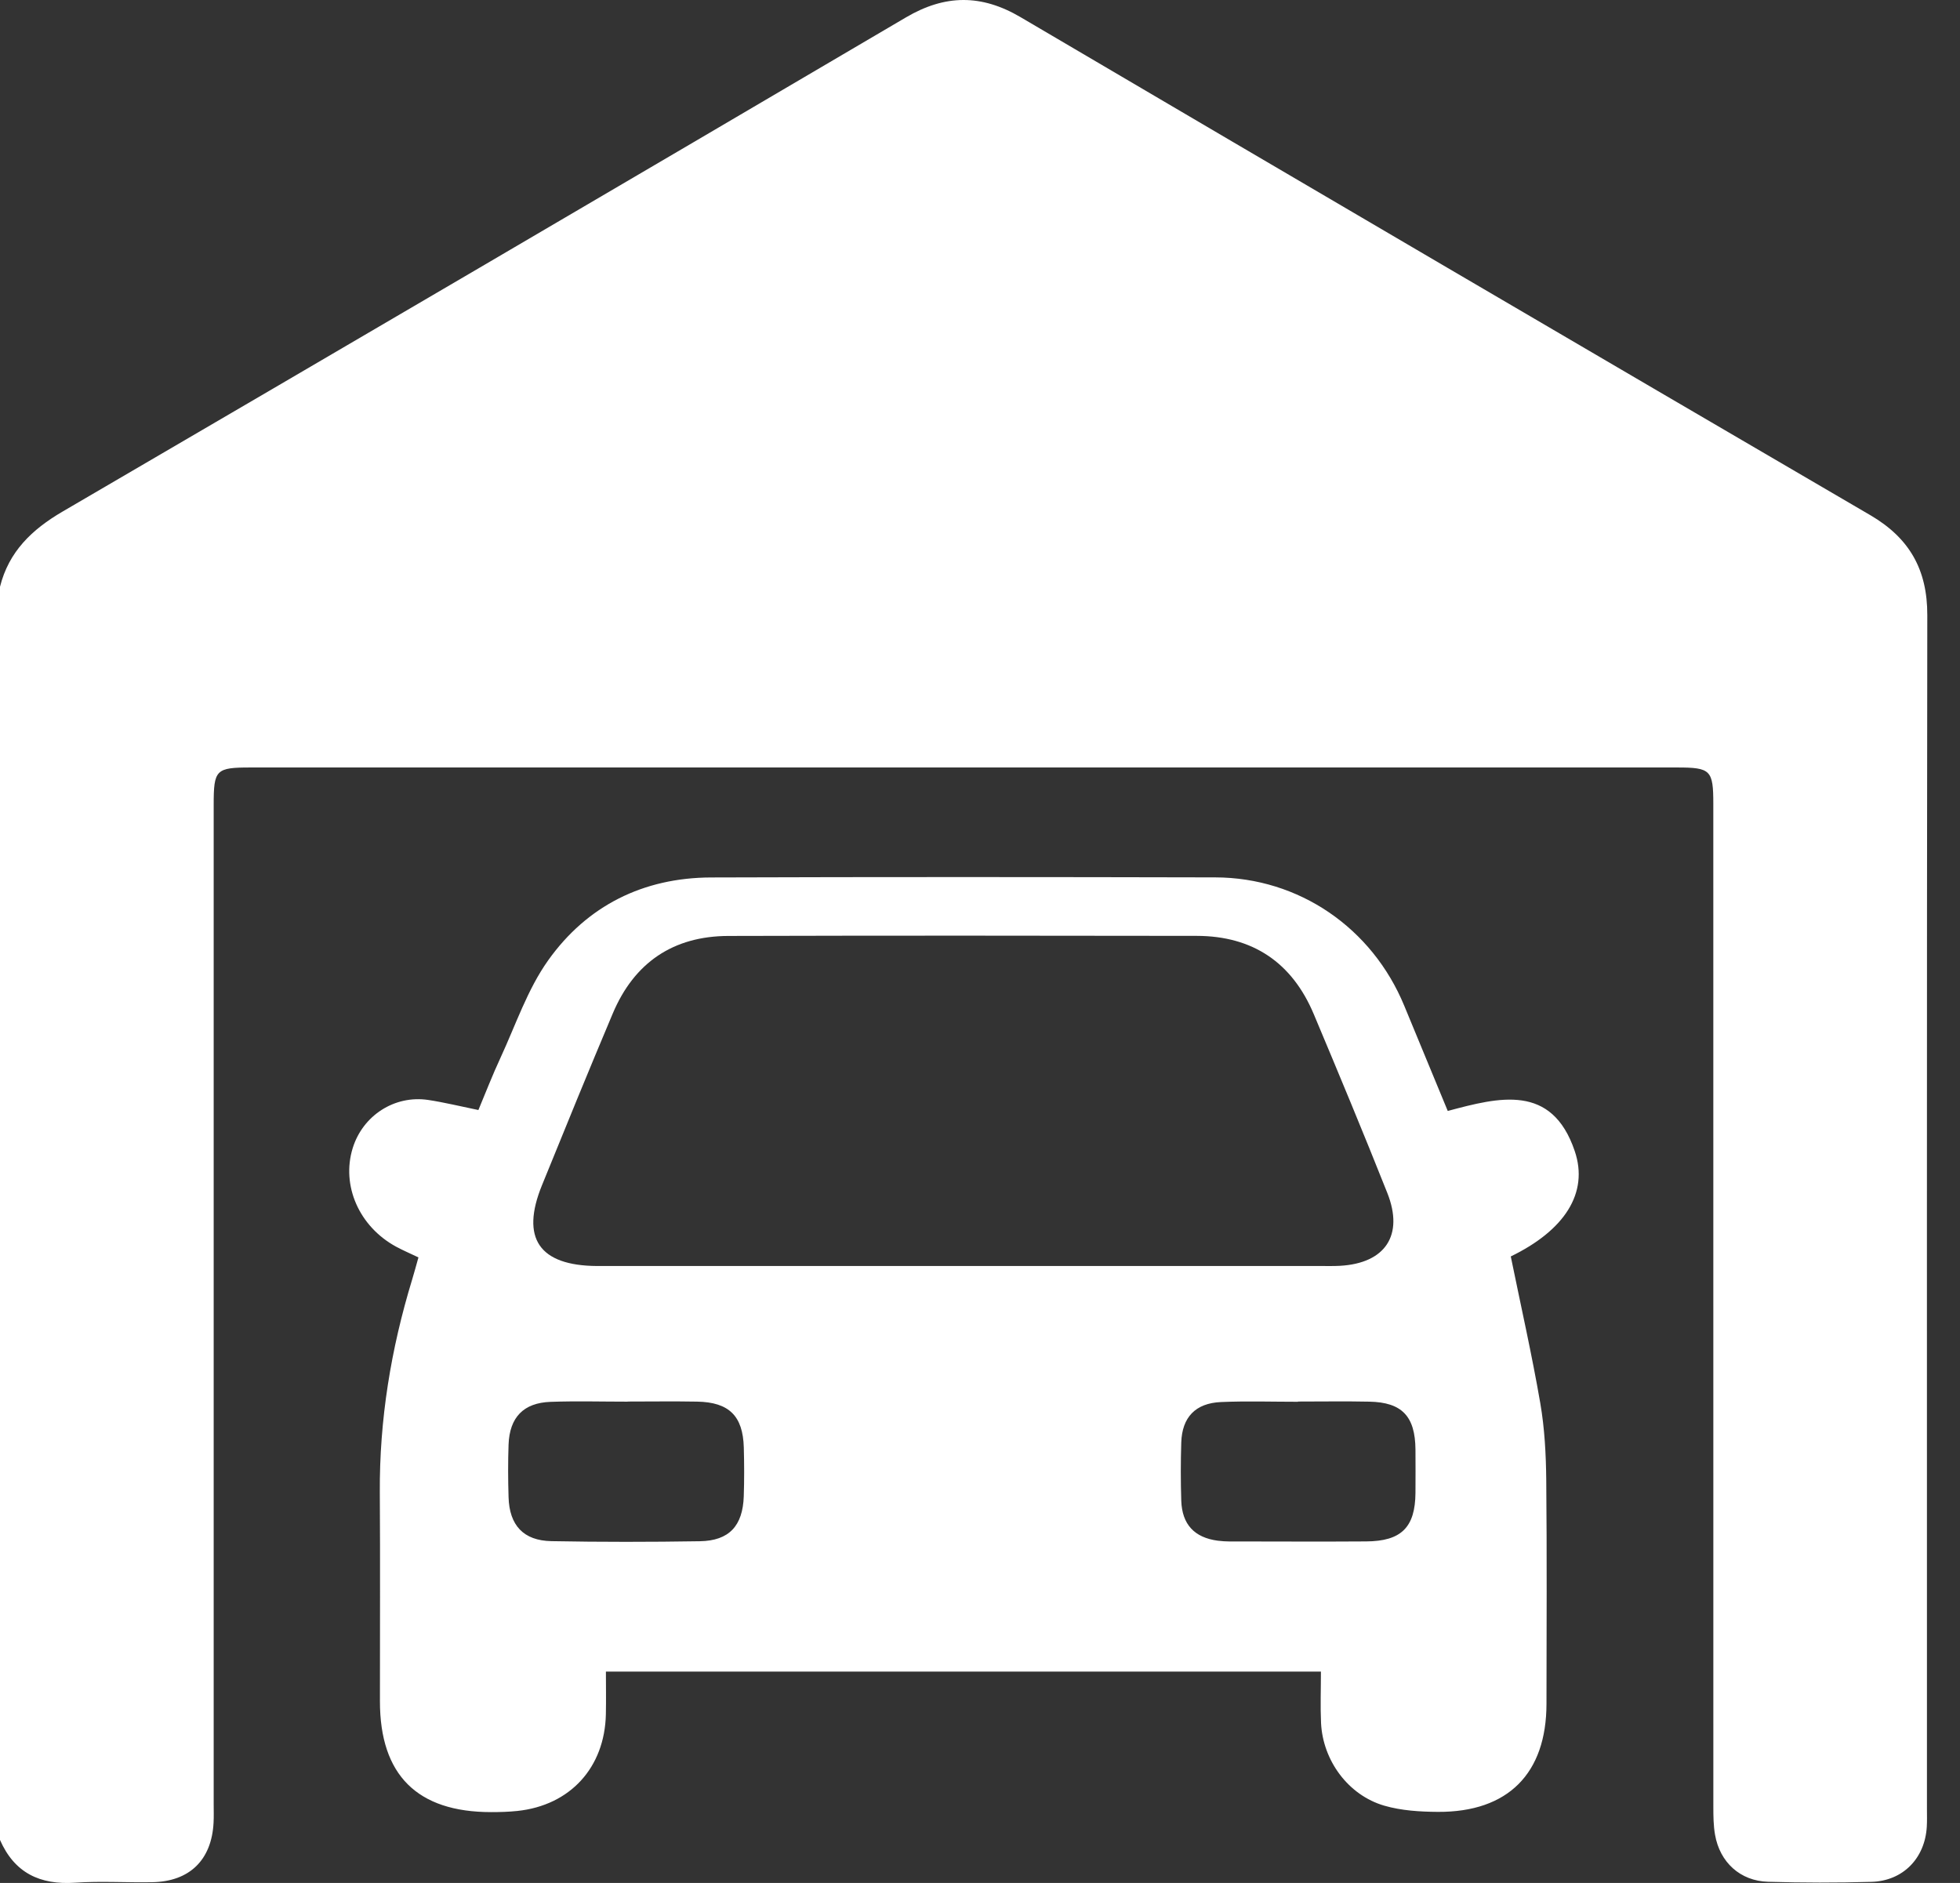
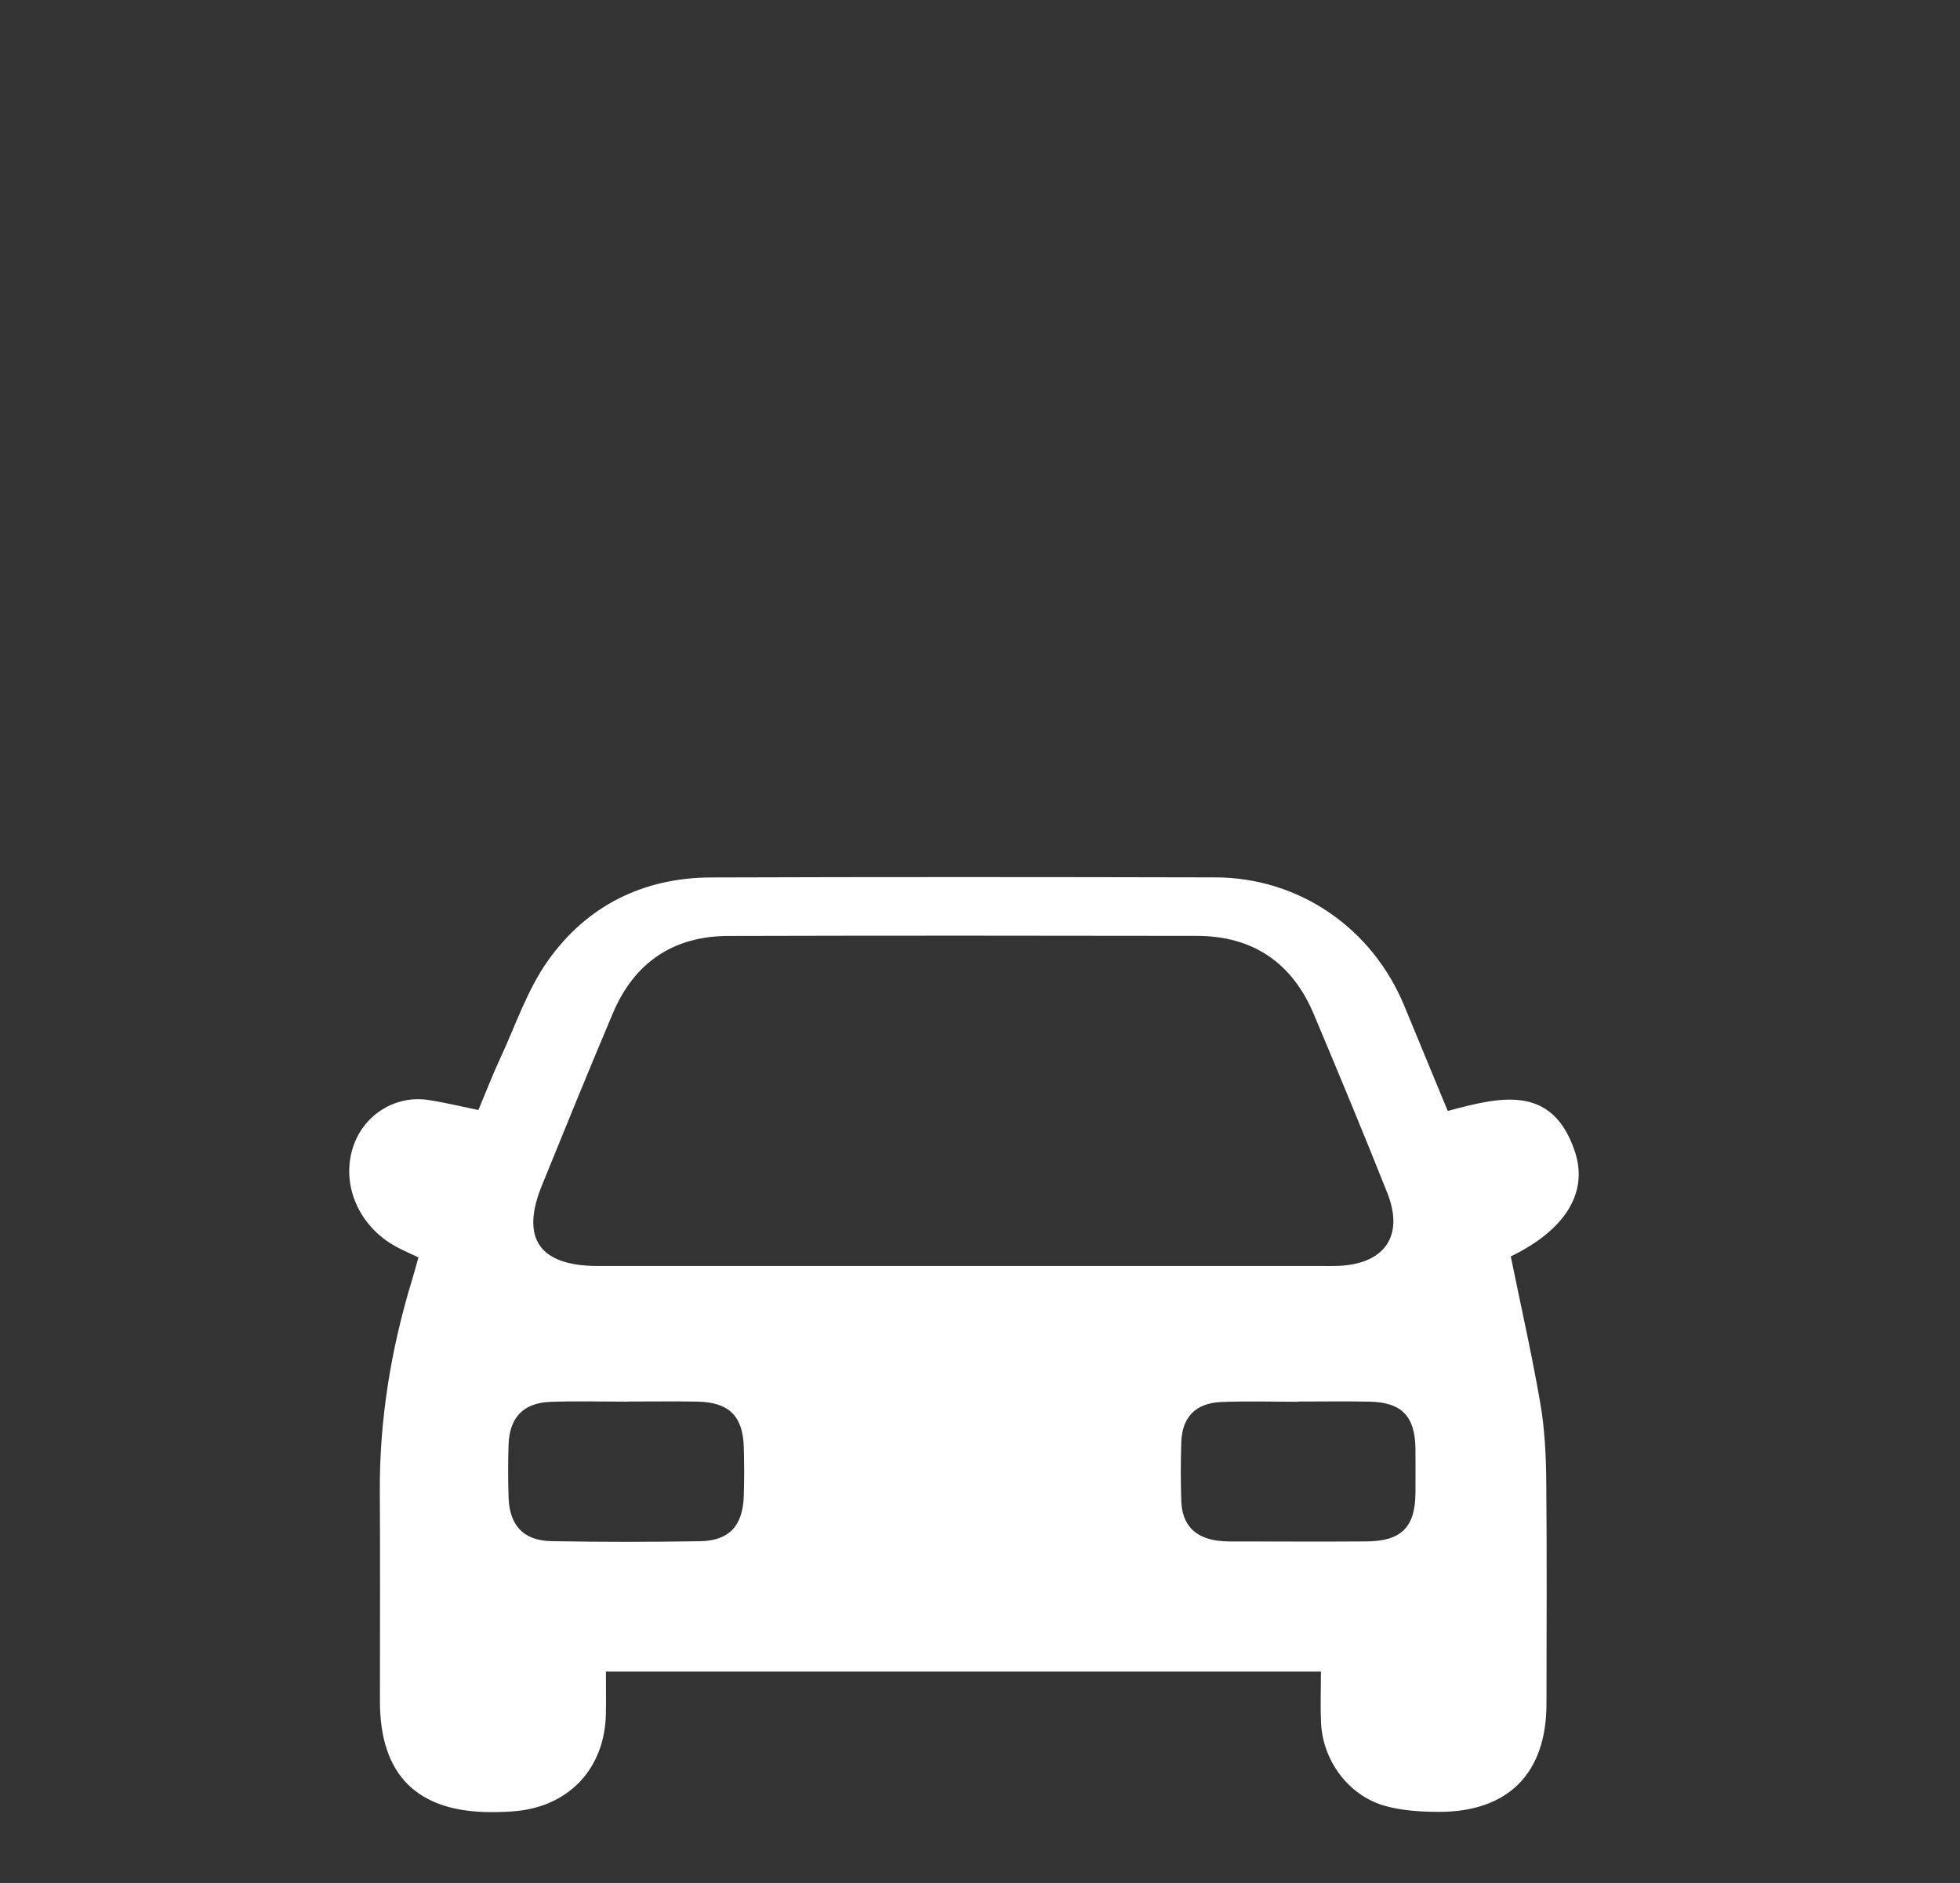
<svg xmlns="http://www.w3.org/2000/svg" width="51" height="49" viewBox="0 0 51 49" fill="none">
  <rect x="0" y="0" width="51" height="49" fill="#333333" stroke="none" />
-   <path d="M0 47.88C0 37.01 0 26.14 0 15.27C0.228 14.355 0.83 13.779 1.629 13.312C8.95 9.039 16.264 4.753 23.571 0.454C24.59 -0.146 25.535 -0.154 26.556 0.447C33.919 4.779 41.289 9.098 48.666 13.406C49.684 14.001 50.151 14.823 50.149 16.005C50.134 26.368 50.141 36.73 50.14 47.093C50.14 47.24 50.145 47.387 50.136 47.534C50.09 48.354 49.52 48.947 48.697 48.971C47.8 48.997 46.901 48.995 46.005 48.969C45.28 48.948 44.75 48.46 44.626 47.745C44.584 47.507 44.582 47.259 44.582 47.015C44.58 38.317 44.581 29.619 44.581 20.92C44.581 20.04 44.513 19.972 43.637 19.972C31.267 19.972 18.897 19.972 6.527 19.972C5.615 19.972 5.56 20.027 5.56 20.947C5.56 29.612 5.56 38.278 5.56 46.943C5.56 47.106 5.566 47.27 5.557 47.432C5.507 48.4 4.934 48.963 3.963 48.98C3.295 48.993 2.623 48.947 1.957 48.993C1.039 49.055 0.376 48.738 0 47.88Z" fill="white" />
  <path d="M39.311 32.696C39.577 33.999 39.861 35.251 40.079 36.515C40.192 37.17 40.227 37.846 40.234 38.513C40.253 40.455 40.242 42.397 40.24 44.339C40.238 46.152 39.24 47.158 37.419 47.15C36.952 47.147 36.466 47.118 36.021 46.989C35.082 46.717 34.421 45.815 34.374 44.836C34.354 44.401 34.371 43.963 34.371 43.499C28.151 43.499 21.99 43.499 15.766 43.499C15.766 43.871 15.773 44.241 15.765 44.61C15.735 45.998 14.835 46.981 13.462 47.126C13.236 47.15 13.006 47.156 12.778 47.156C10.854 47.155 9.886 46.19 9.886 44.272C9.885 42.461 9.895 40.649 9.883 38.837C9.871 36.945 10.173 35.104 10.724 33.298C10.781 33.114 10.829 32.928 10.888 32.721C10.679 32.621 10.487 32.539 10.305 32.441C9.345 31.918 8.877 30.852 9.177 29.879C9.439 29.029 10.266 28.492 11.144 28.624C11.56 28.687 11.971 28.788 12.448 28.886C12.635 28.44 12.814 27.975 13.024 27.524C13.42 26.669 13.725 25.746 14.264 24.99C15.276 23.568 16.739 22.84 18.5 22.834C22.874 22.819 27.248 22.822 31.622 22.832C33.799 22.837 35.703 24.146 36.539 26.172C36.911 27.073 37.284 27.973 37.671 28.91C39.008 28.553 40.379 28.192 40.975 29.953C41.347 31.05 40.704 32.02 39.311 32.696ZM25.026 32.945C28.142 32.945 31.259 32.945 34.375 32.945C34.538 32.945 34.701 32.949 34.864 32.94C36.045 32.875 36.536 32.145 36.098 31.043C35.479 29.484 34.834 27.935 34.184 26.389C33.62 25.048 32.596 24.356 31.139 24.354C27.076 24.347 23.014 24.345 18.951 24.356C17.516 24.36 16.503 25.05 15.945 26.372C15.318 27.857 14.709 29.35 14.102 30.844C13.541 32.222 14.03 32.935 15.53 32.945C15.661 32.946 15.791 32.945 15.922 32.945C18.957 32.945 21.991 32.945 25.026 32.945ZM16.331 36.472V36.475C15.663 36.475 14.994 36.456 14.326 36.48C13.621 36.505 13.259 36.884 13.233 37.592C13.217 38.048 13.219 38.505 13.233 38.961C13.254 39.692 13.62 40.092 14.349 40.105C15.637 40.129 16.925 40.128 18.213 40.107C18.972 40.094 19.327 39.709 19.353 38.938C19.367 38.515 19.366 38.09 19.354 37.666C19.331 36.847 18.971 36.49 18.142 36.474C17.538 36.463 16.935 36.472 16.331 36.472ZM33.774 36.472V36.478C33.106 36.478 32.437 36.456 31.771 36.485C31.105 36.514 30.758 36.882 30.737 37.538C30.721 38.043 30.721 38.549 30.737 39.053C30.758 39.667 31.076 40.012 31.686 40.093C31.894 40.121 32.108 40.113 32.32 40.113C33.395 40.115 34.471 40.119 35.546 40.112C36.464 40.107 36.825 39.745 36.831 38.846C36.833 38.471 36.834 38.096 36.831 37.722C36.824 36.856 36.481 36.492 35.632 36.475C35.013 36.462 34.394 36.472 33.774 36.472Z" fill="white" />
</svg>